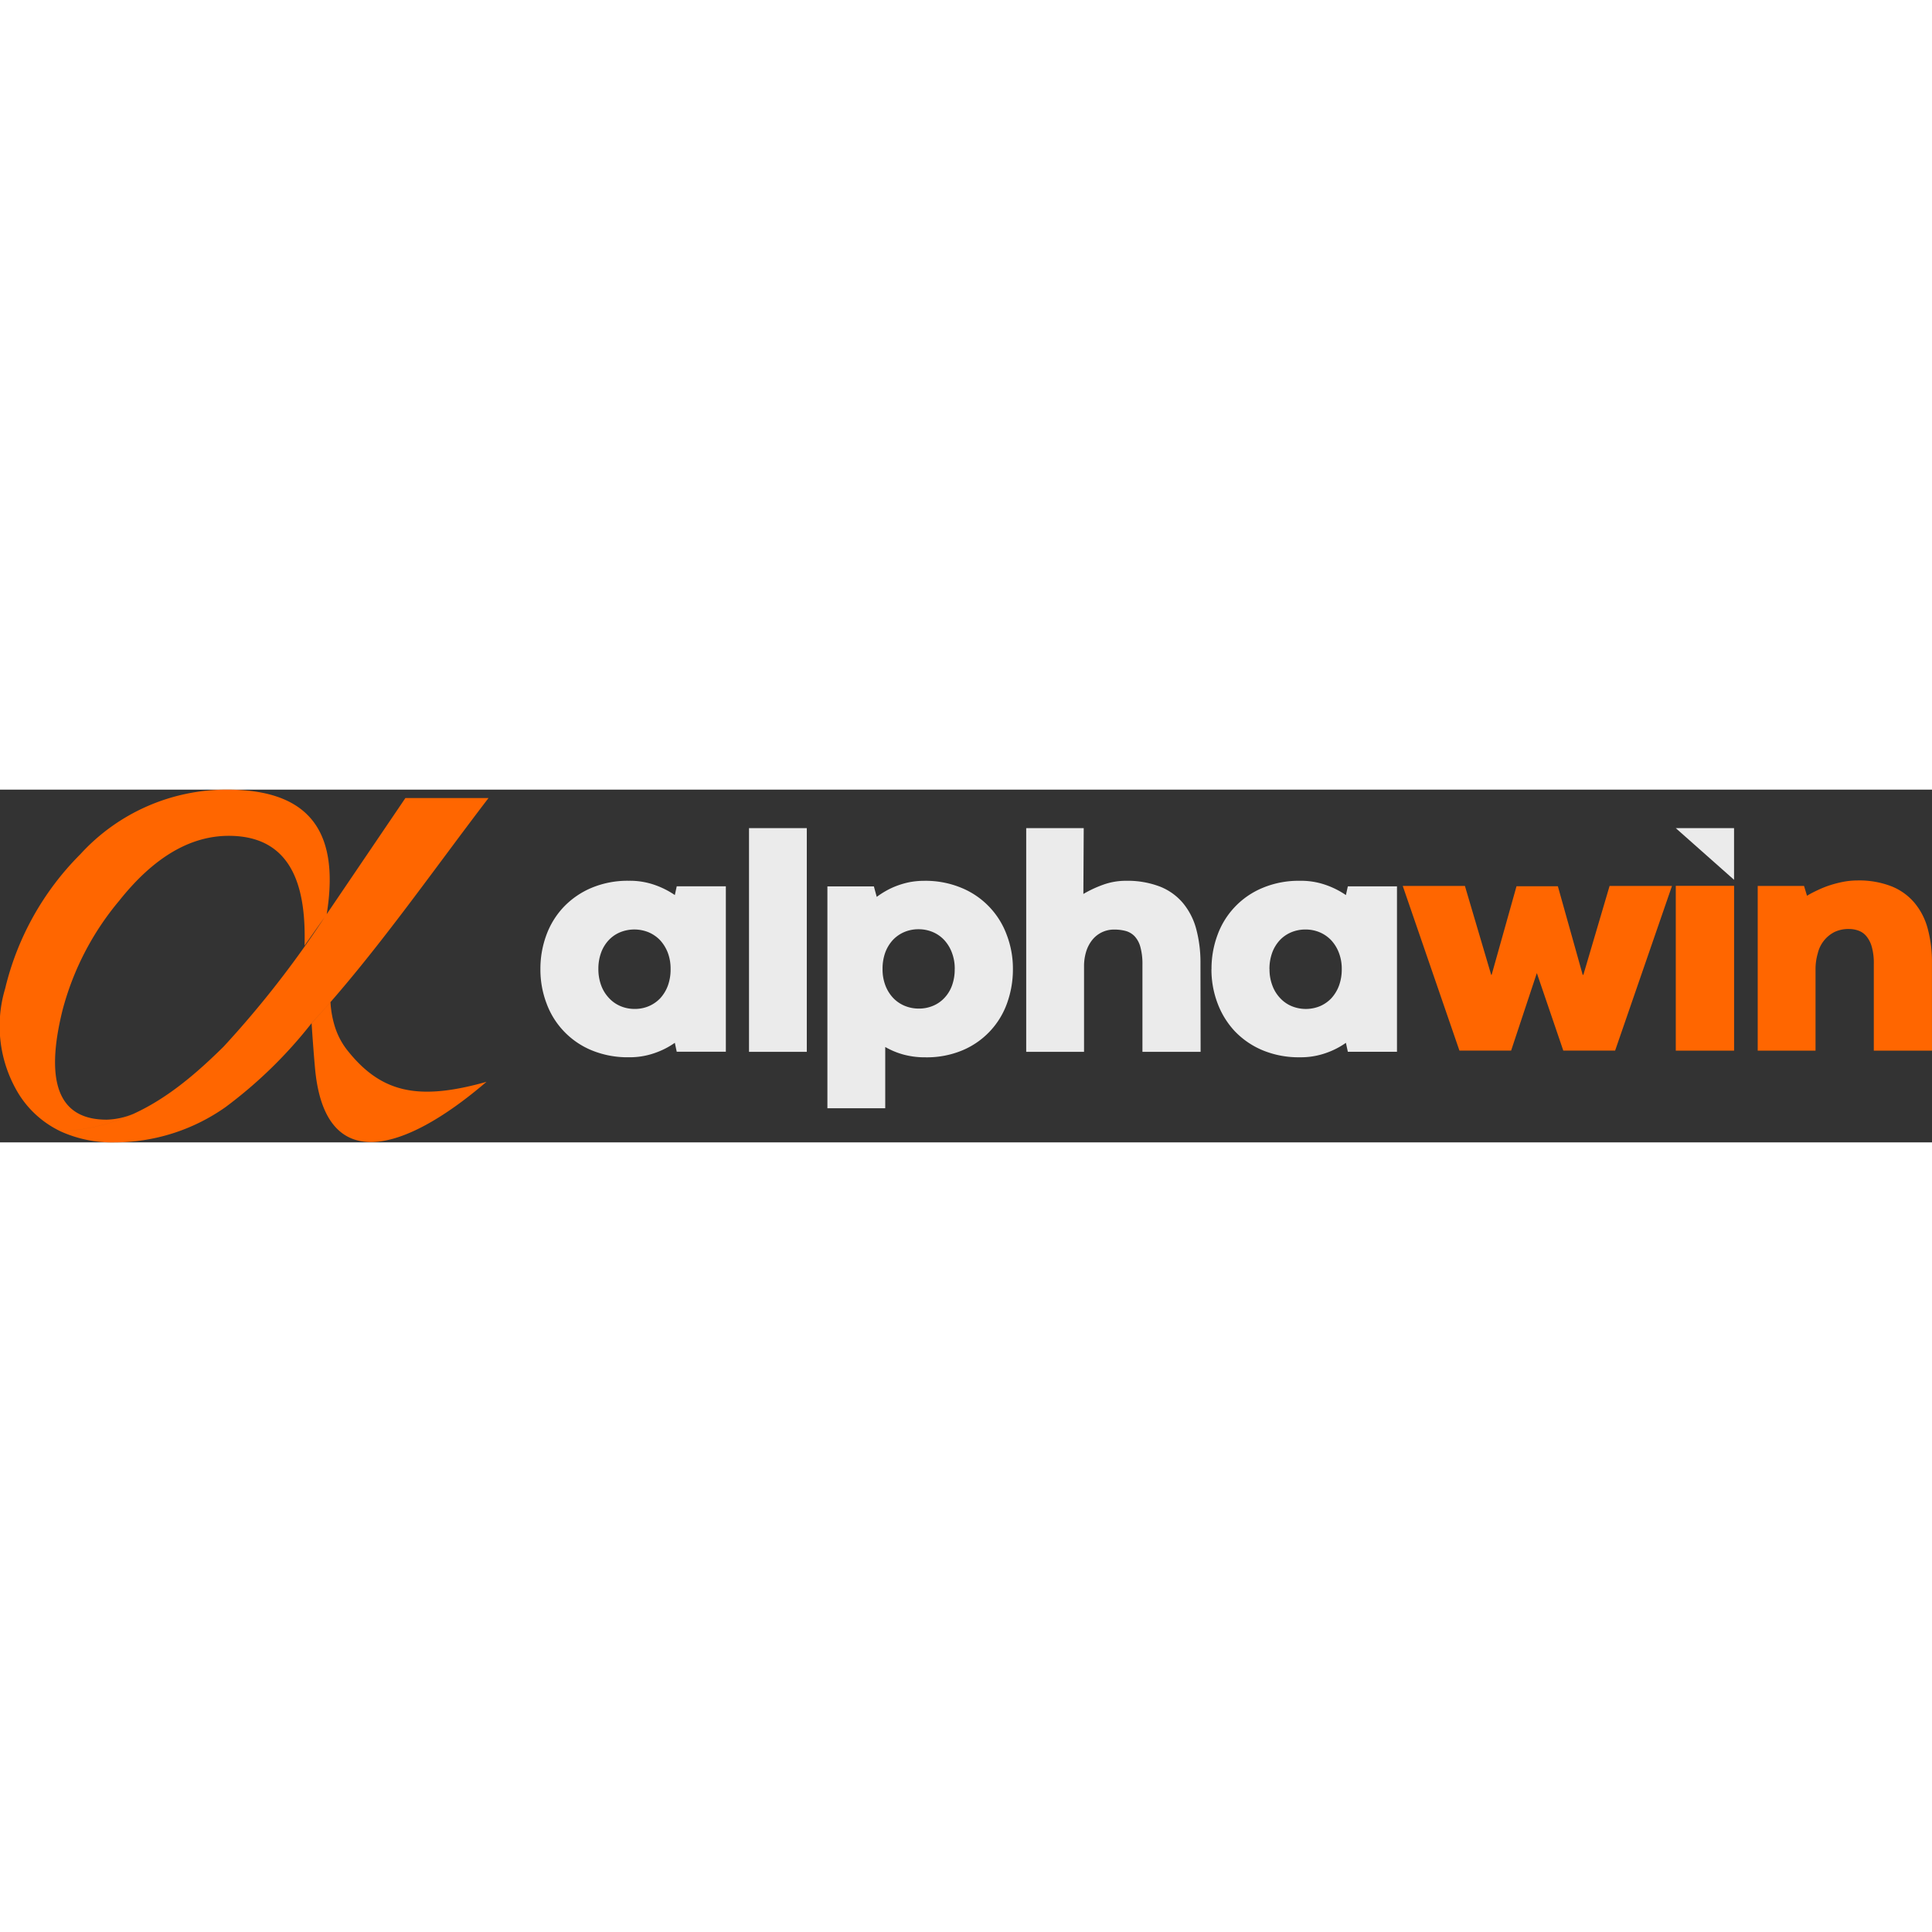
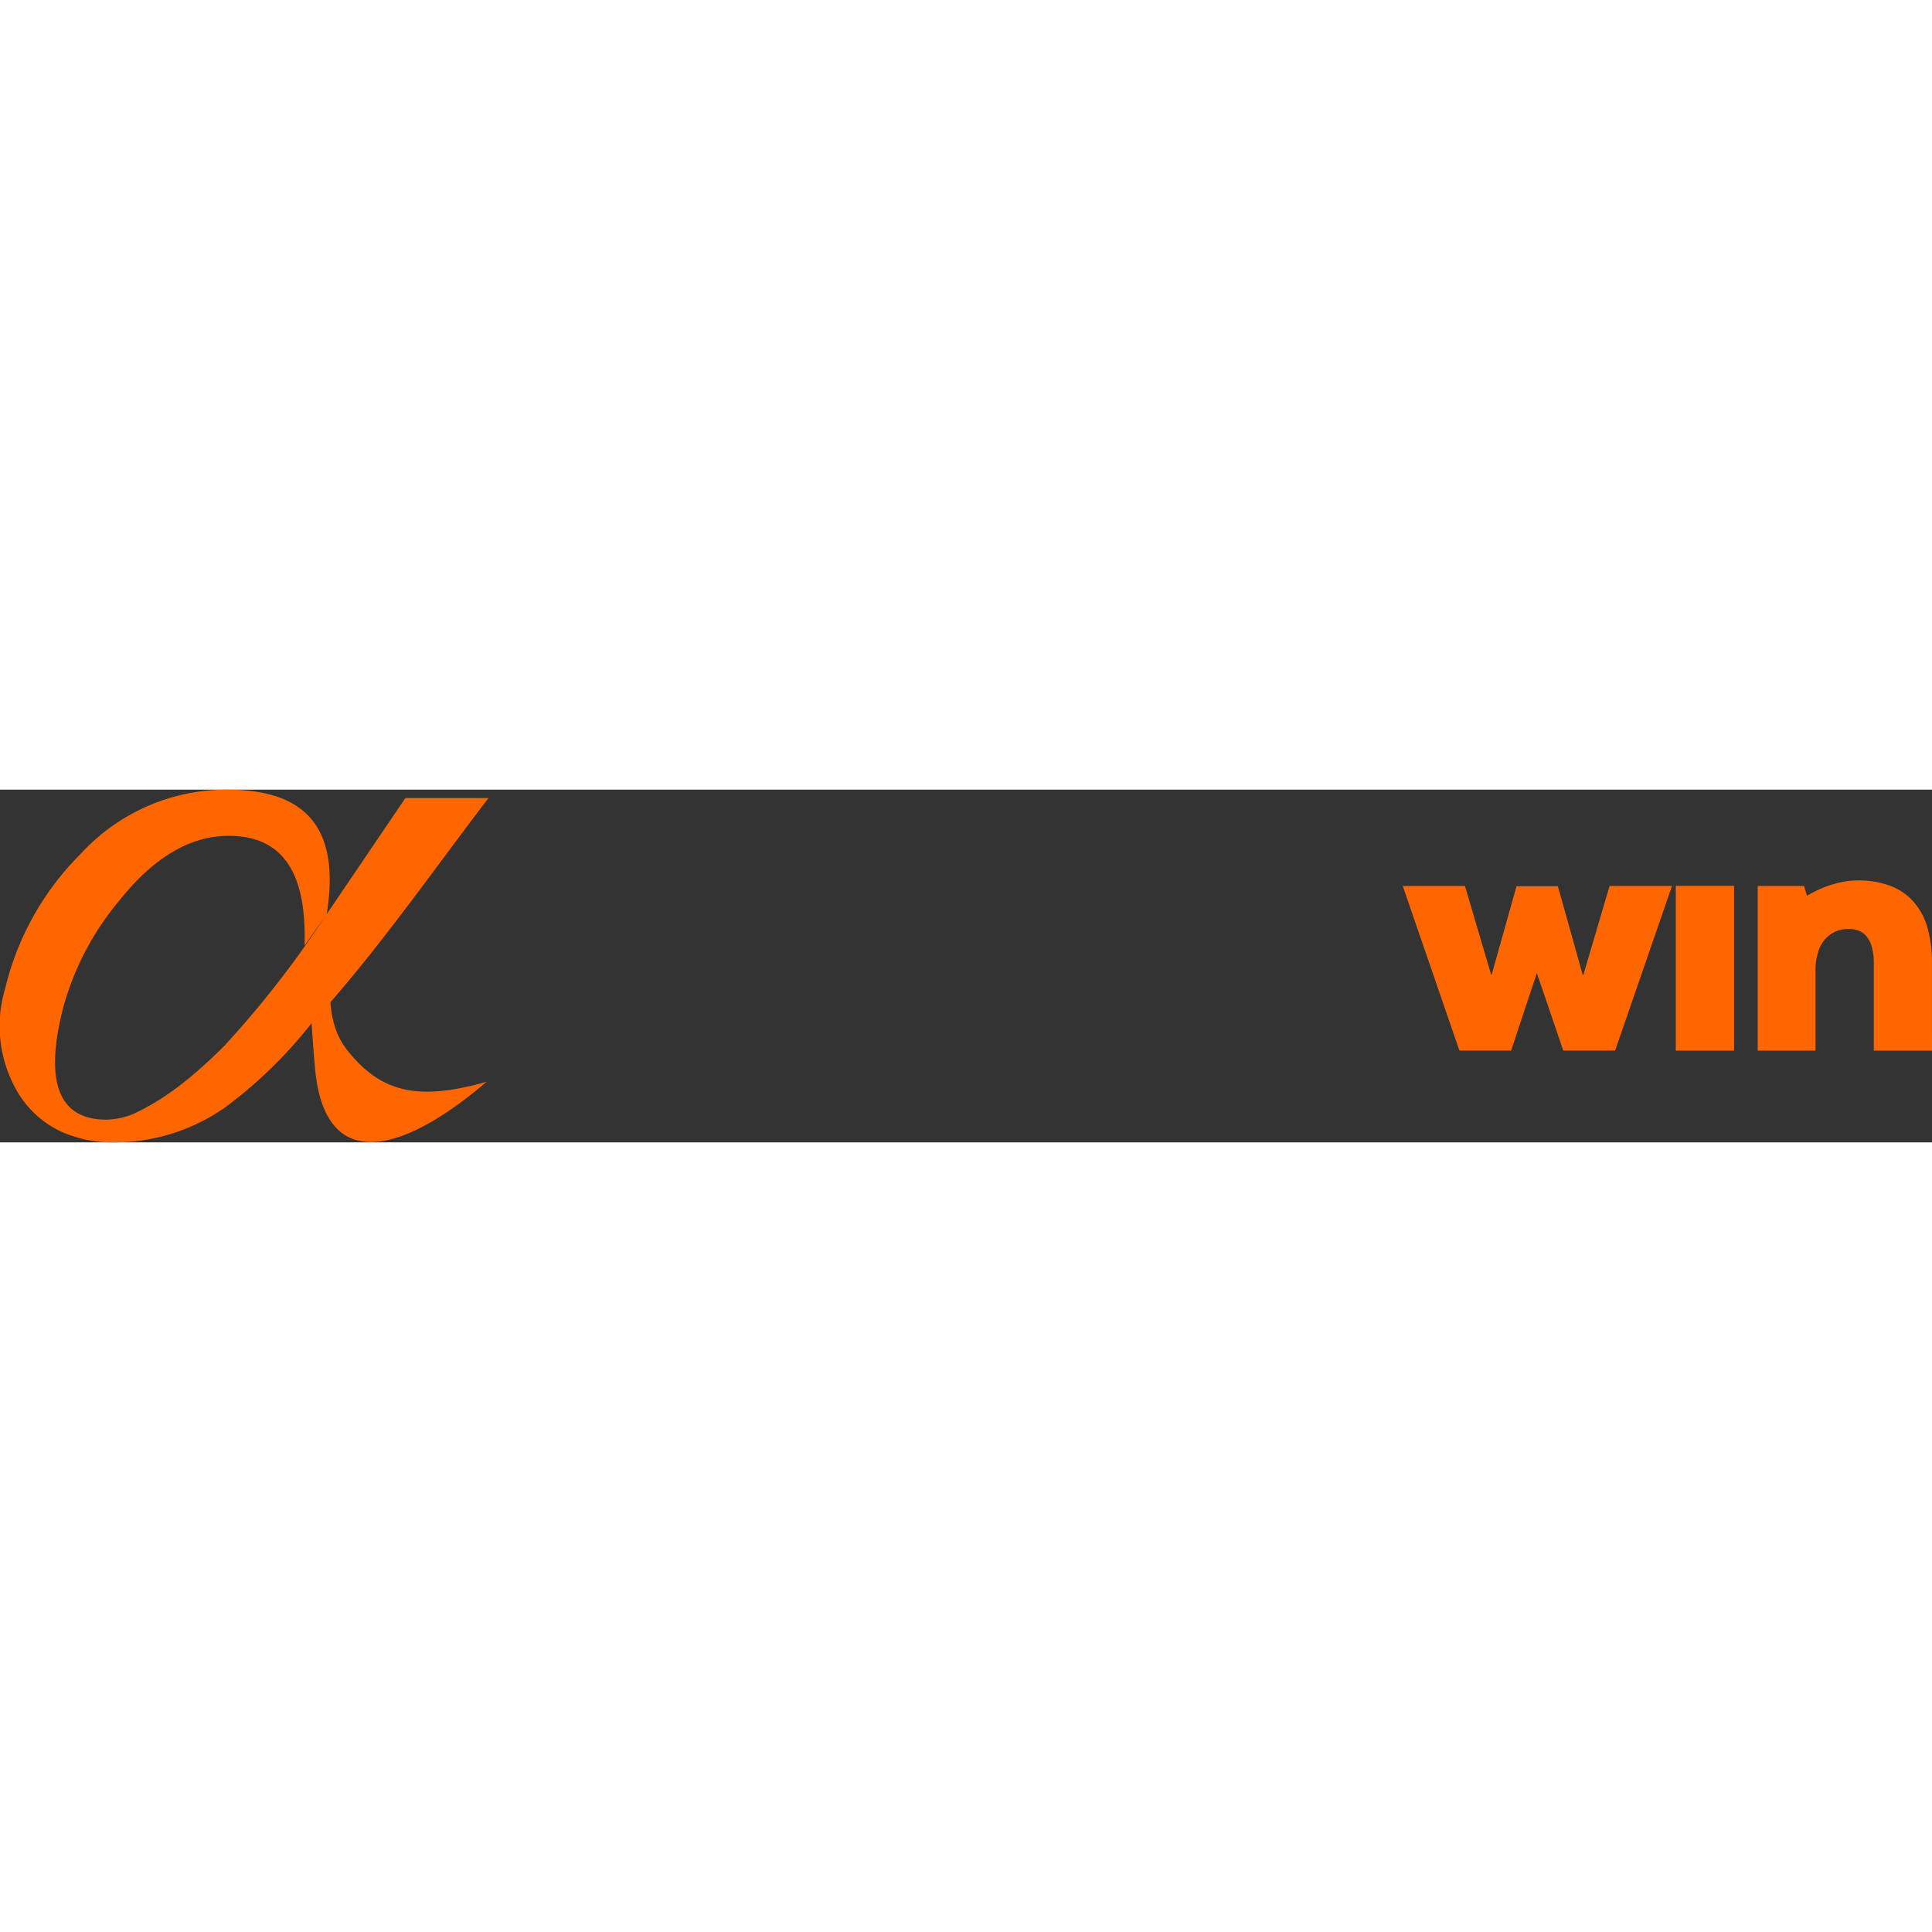
<svg xmlns="http://www.w3.org/2000/svg" id="Layer_x0020_1" width="230" height="230" viewBox="0 0 92 16.797">
  <rect x="0" y="0" width="92" height="16.797" fill="#333333" stroke="none" />
  <g id="Group_3485" data-name="Group 3485" transform="translate(66.799 1.834)">
    <path id="Path_112" data-name="Path 112" d="M13028.021,846.962l-2.709,7.843h-2.467l-1.26-3.693-1.225,3.693h-2.461l-2.7-7.843h2.961l1.25,4.232h.023l1.184-4.217h1.969l1.182,4.217h.033l1.248-4.232Zm.18-.005h2.777v7.849h-2.777Zm12.2,7.849h-2.77v-4.125a2.861,2.861,0,0,0-.094-.809,1.368,1.368,0,0,0-.256-.51.861.861,0,0,0-.379-.27,1.316,1.316,0,0,0-.461-.079,1.556,1.556,0,0,0-.687.146,1.536,1.536,0,0,0-.793,1.02,2.655,2.655,0,0,0-.105.766v3.862h-2.754v-7.843h2.207l.141.467c.16-.1.338-.188.527-.277a4.783,4.783,0,0,1,.594-.234,5.642,5.642,0,0,1,.633-.159,3.7,3.7,0,0,1,.646-.059,4.247,4.247,0,0,1,1.621.278,2.772,2.772,0,0,1,1.1.791,3.186,3.186,0,0,1,.629,1.233,6.068,6.068,0,0,1,.2,1.616Z" transform="translate(-13015.201 -844.211)" fill="#f60" />
-     <path id="Path_113" data-name="Path 113" d="M15564.274,361.76V359.3h-2.775Z" transform="translate(-15548.499 -359.3)" fill="#ebebeb" fill-rule="evenodd" />
  </g>
-   <path id="Path_111" data-name="Path 111" d="M4968.5,365.714a4.616,4.616,0,0,1,.285-1.626,3.882,3.882,0,0,1,.827-1.337,3.94,3.94,0,0,1,1.325-.908,4.439,4.439,0,0,1,1.773-.336,3.558,3.558,0,0,1,1.238.2,4.074,4.074,0,0,1,.953.48l.09-.416h2.339v7.878h-2.339l-.09-.426a3.833,3.833,0,0,1-.961.488,3.575,3.575,0,0,1-1.234.2,4.478,4.478,0,0,1-1.768-.332,3.846,3.846,0,0,1-2.149-2.24A4.515,4.515,0,0,1,4968.5,365.714Zm2.76-.005a2.224,2.224,0,0,0,.136.787,1.751,1.751,0,0,0,.374.6,1.567,1.567,0,0,0,.548.382,1.724,1.724,0,0,0,.674.132,1.694,1.694,0,0,0,.67-.132,1.634,1.634,0,0,0,.543-.376,1.84,1.84,0,0,0,.364-.6,2.227,2.227,0,0,0,.13-.795,2.142,2.142,0,0,0-.134-.777,1.885,1.885,0,0,0-.367-.594,1.657,1.657,0,0,0-.548-.377,1.8,1.8,0,0,0-1.354,0,1.569,1.569,0,0,0-.542.374,1.742,1.742,0,0,0-.362.591A2.234,2.234,0,0,0,4971.26,365.709Zm7.173-6.709h2.752v10.652h-2.752ZM4991,365.707a4.732,4.732,0,0,1-.278,1.628,3.82,3.82,0,0,1-2.121,2.244,4.386,4.386,0,0,1-1.762.335,3.914,3.914,0,0,1-1.069-.136,3.729,3.729,0,0,1-.85-.356v2.918h-2.754V361.774h2.213l.136.5a4.282,4.282,0,0,1,.452-.292,3.562,3.562,0,0,1,.533-.245,3.908,3.908,0,0,1,.6-.168,3.8,3.8,0,0,1,.685-.06,4.446,4.446,0,0,1,1.758.333,3.852,3.852,0,0,1,2.162,2.24A4.493,4.493,0,0,1,4991,365.707Zm-2.77.008a2.116,2.116,0,0,0-.136-.787,1.813,1.813,0,0,0-.366-.6,1.592,1.592,0,0,0-.551-.382,1.725,1.725,0,0,0-.67-.131,1.705,1.705,0,0,0-.673.131,1.615,1.615,0,0,0-.547.377,1.814,1.814,0,0,0-.366.6,2.282,2.282,0,0,0-.129.79,2.146,2.146,0,0,0,.135.777,1.8,1.8,0,0,0,.368.594,1.613,1.613,0,0,0,.549.377,1.745,1.745,0,0,0,.679.132,1.712,1.712,0,0,0,.673-.132,1.541,1.541,0,0,0,.54-.374,1.686,1.686,0,0,0,.363-.591A2.216,2.216,0,0,0,4988.228,365.714Zm11.708,3.937h-2.77v-4.16a3.036,3.036,0,0,0-.1-.838,1.209,1.209,0,0,0-.274-.506.937.937,0,0,0-.421-.25,2.088,2.088,0,0,0-.544-.067,1.318,1.318,0,0,0-1.056.5,1.673,1.673,0,0,0-.286.552,2.336,2.336,0,0,0-.1.686v4.085h-2.754V359h2.739l-.017,3.135a5.587,5.587,0,0,1,.944-.441,3.181,3.181,0,0,1,1.081-.186,4.3,4.3,0,0,1,1.622.276,2.744,2.744,0,0,1,1.1.79,3.234,3.234,0,0,1,.629,1.238,6.16,6.16,0,0,1,.2,1.623Zm.519-3.937a4.616,4.616,0,0,1,.285-1.626,3.848,3.848,0,0,1,2.152-2.245,4.446,4.446,0,0,1,1.773-.336,3.55,3.55,0,0,1,1.238.2,4.048,4.048,0,0,1,.952.48l.092-.416h2.34v7.878h-2.34l-.092-.426a3.786,3.786,0,0,1-.959.488,3.585,3.585,0,0,1-1.235.2,4.475,4.475,0,0,1-1.768-.332,3.919,3.919,0,0,1-1.321-.9,3.983,3.983,0,0,1-.828-1.336A4.515,4.515,0,0,1,5000.454,365.714Zm2.762-.005a2.14,2.14,0,0,0,.137.787,1.732,1.732,0,0,0,.372.6,1.562,1.562,0,0,0,.549.382,1.775,1.775,0,0,0,1.343,0,1.64,1.64,0,0,0,.542-.376,1.842,1.842,0,0,0,.365-.6,2.248,2.248,0,0,0,.132-.795,2.1,2.1,0,0,0-.138-.777,1.817,1.817,0,0,0-.367-.594,1.623,1.623,0,0,0-.547-.377,1.715,1.715,0,0,0-.673-.132,1.733,1.733,0,0,0-.681.132,1.6,1.6,0,0,0-.542.374,1.773,1.773,0,0,0-.362.591A2.257,2.257,0,0,0,5003.216,365.709Z" transform="translate(-4942.766 -357.167)" fill="#ebebeb" />
  <path id="Path_114" data-name="Path 114" d="M6.424,15.423a3.516,3.516,0,0,1-1.313.293q-3.383,0-2.1-5.2A13.4,13.4,0,0,1,5.723,5.279Q8.171,2.2,10.932,2.2c3.254,0,3.669,2.854,3.608,5.208l-.009.032c.313-.443.63-.894.958-1.356l.106-.156C16.271,1.742,14.529,0,10.85,0a9.431,9.431,0,0,0-6.99,3.079,13.478,13.478,0,0,0-3.579,6.4,6.2,6.2,0,0,0,.639,5A4.742,4.742,0,0,0,2.9,16.261a8.981,8.981,0,0,0,3.528-.837Zm16.789-1.512c-3.234.912-5.016.551-6.647-1.513A3.515,3.515,0,0,1,16,11.337a4.762,4.762,0,0,1-.226-1.221v0q-.447.514-.9,1l-.033.04.033-.04q.085,1.28.163,2.14c.457,5.1,4.173,4.08,8.172.653ZM10.686,12.237c-2.143,2.115-4.453,3.914-7.79,4.024a5.928,5.928,0,0,0,2.616.536,9.17,9.17,0,0,0,5.266-1.68,21.538,21.538,0,0,0,4.1-4C17.829,7.929,20.628,3.889,23.3.4H19.342L15.49,6.083A47.505,47.505,0,0,1,10.686,12.237Z" transform="translate(-0.037 0)" fill="#f60" fill-rule="evenodd" />
</svg>